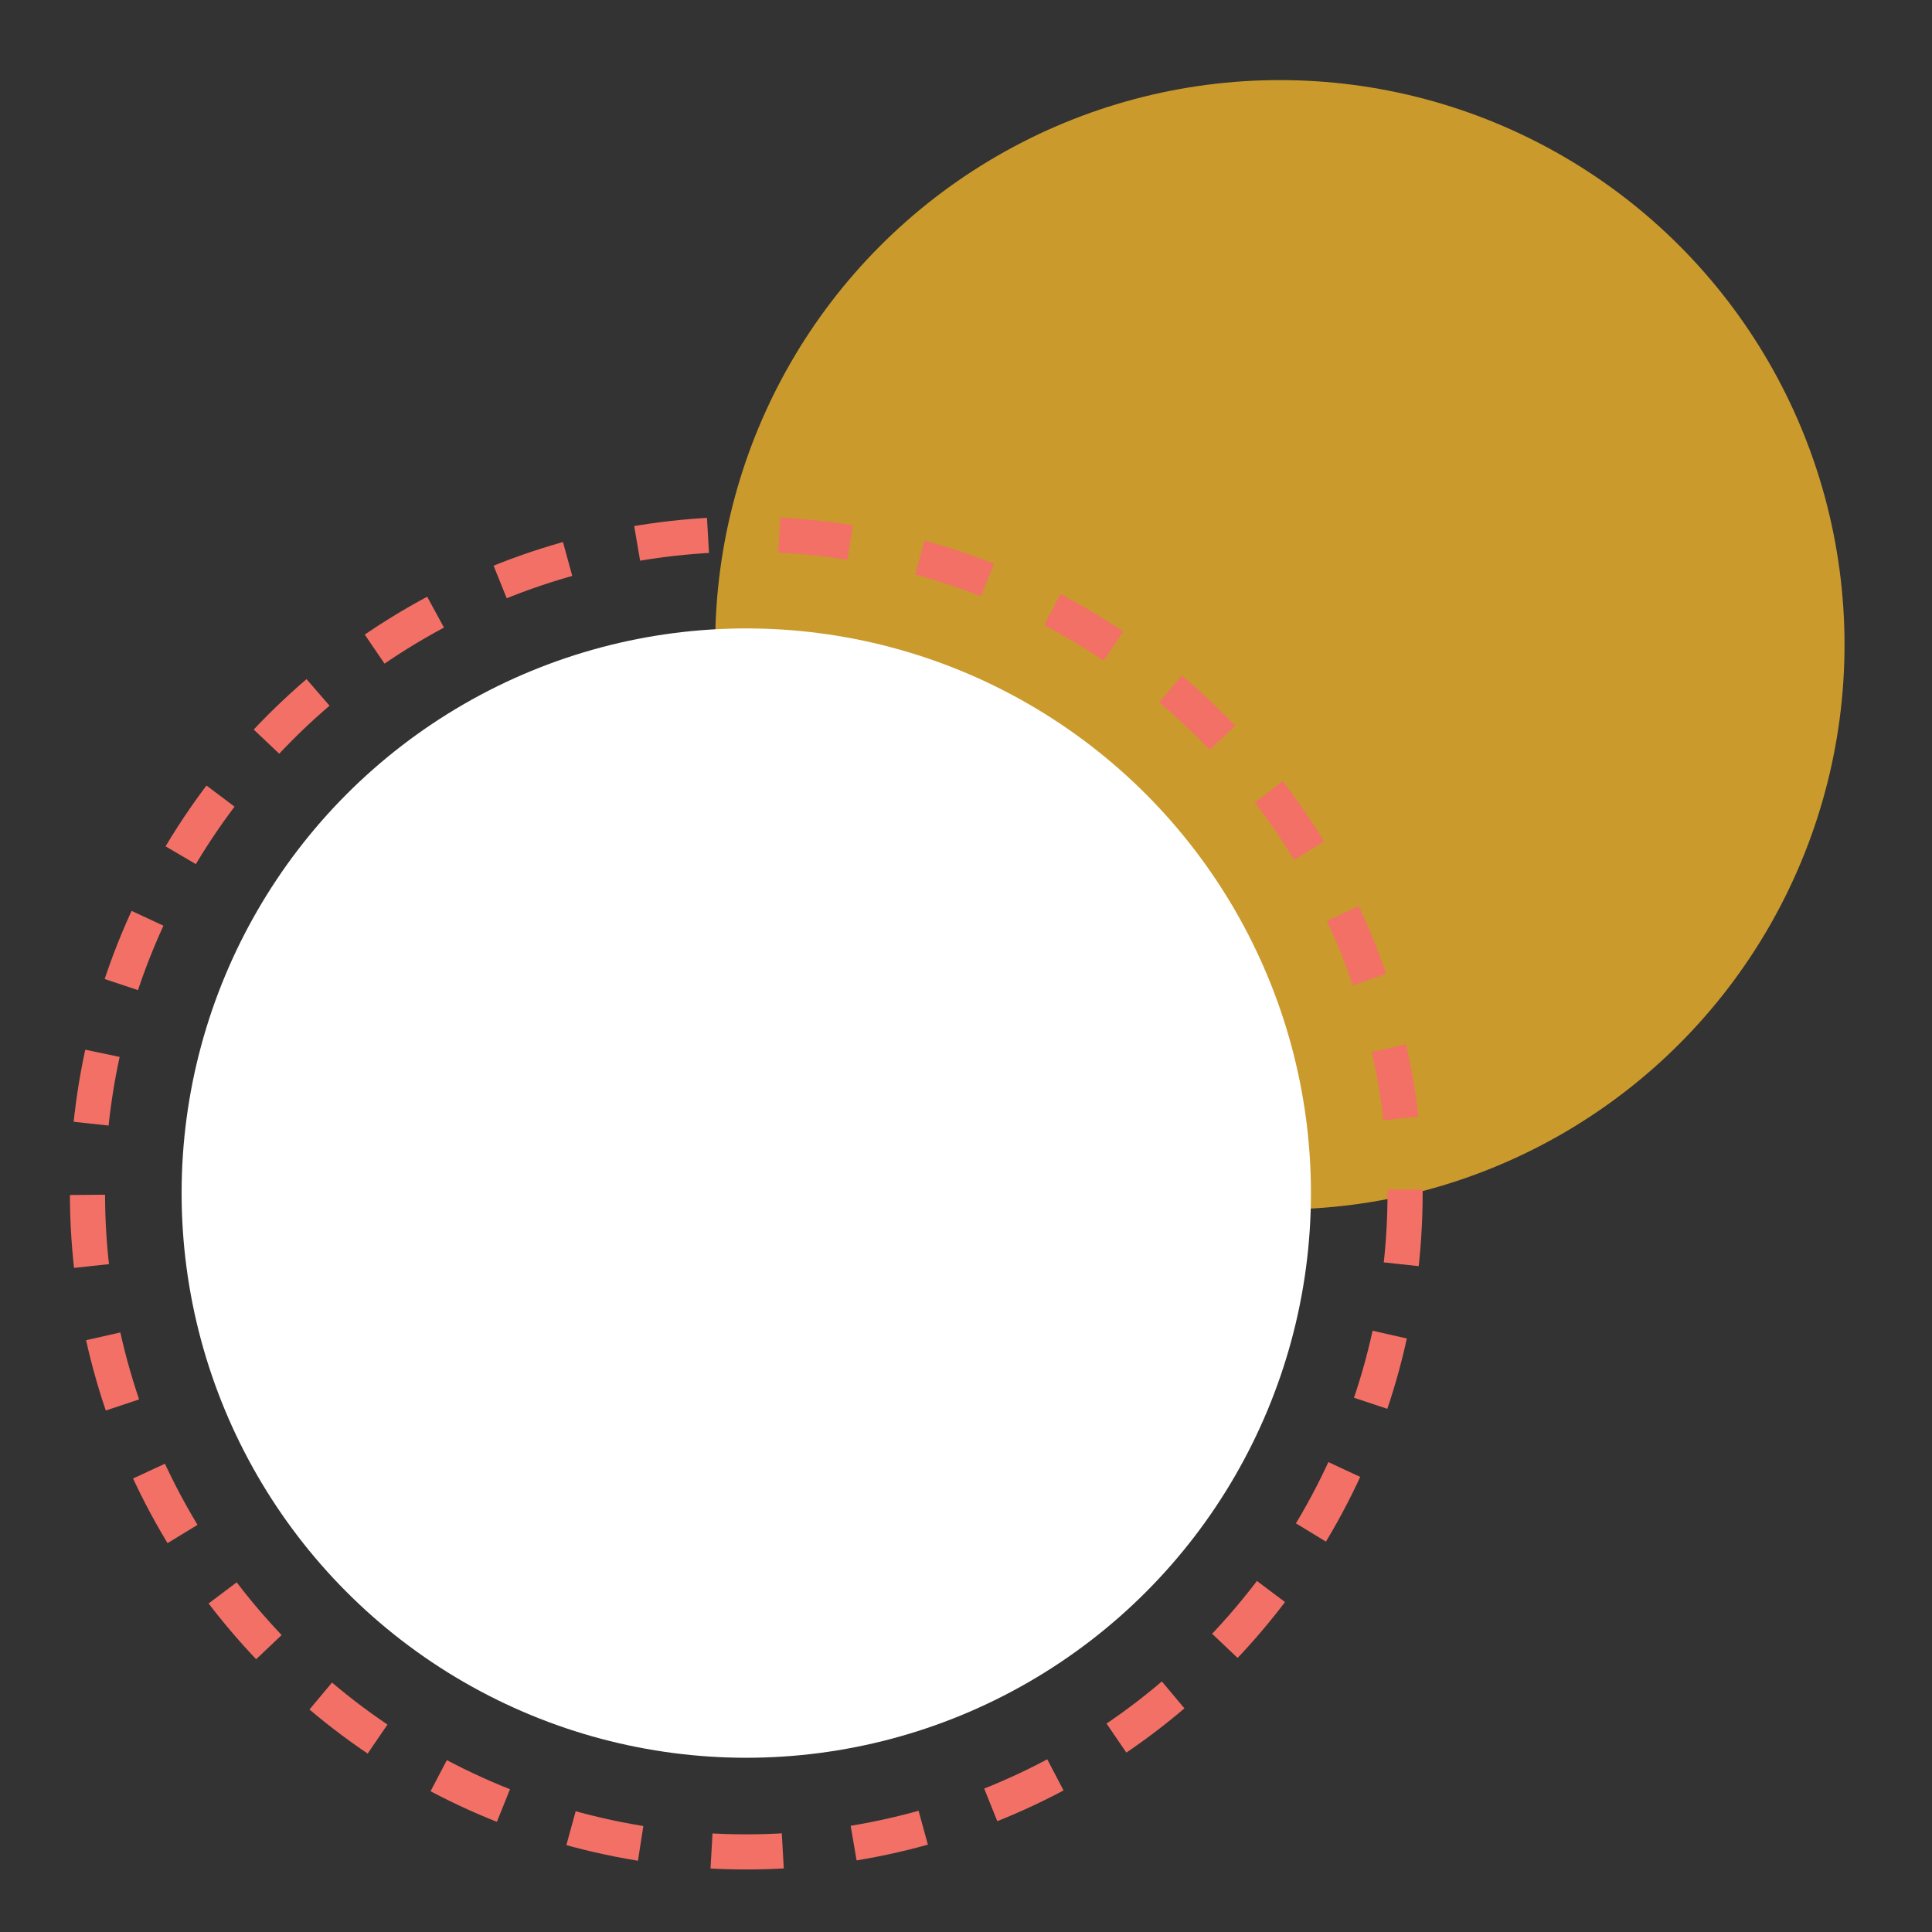
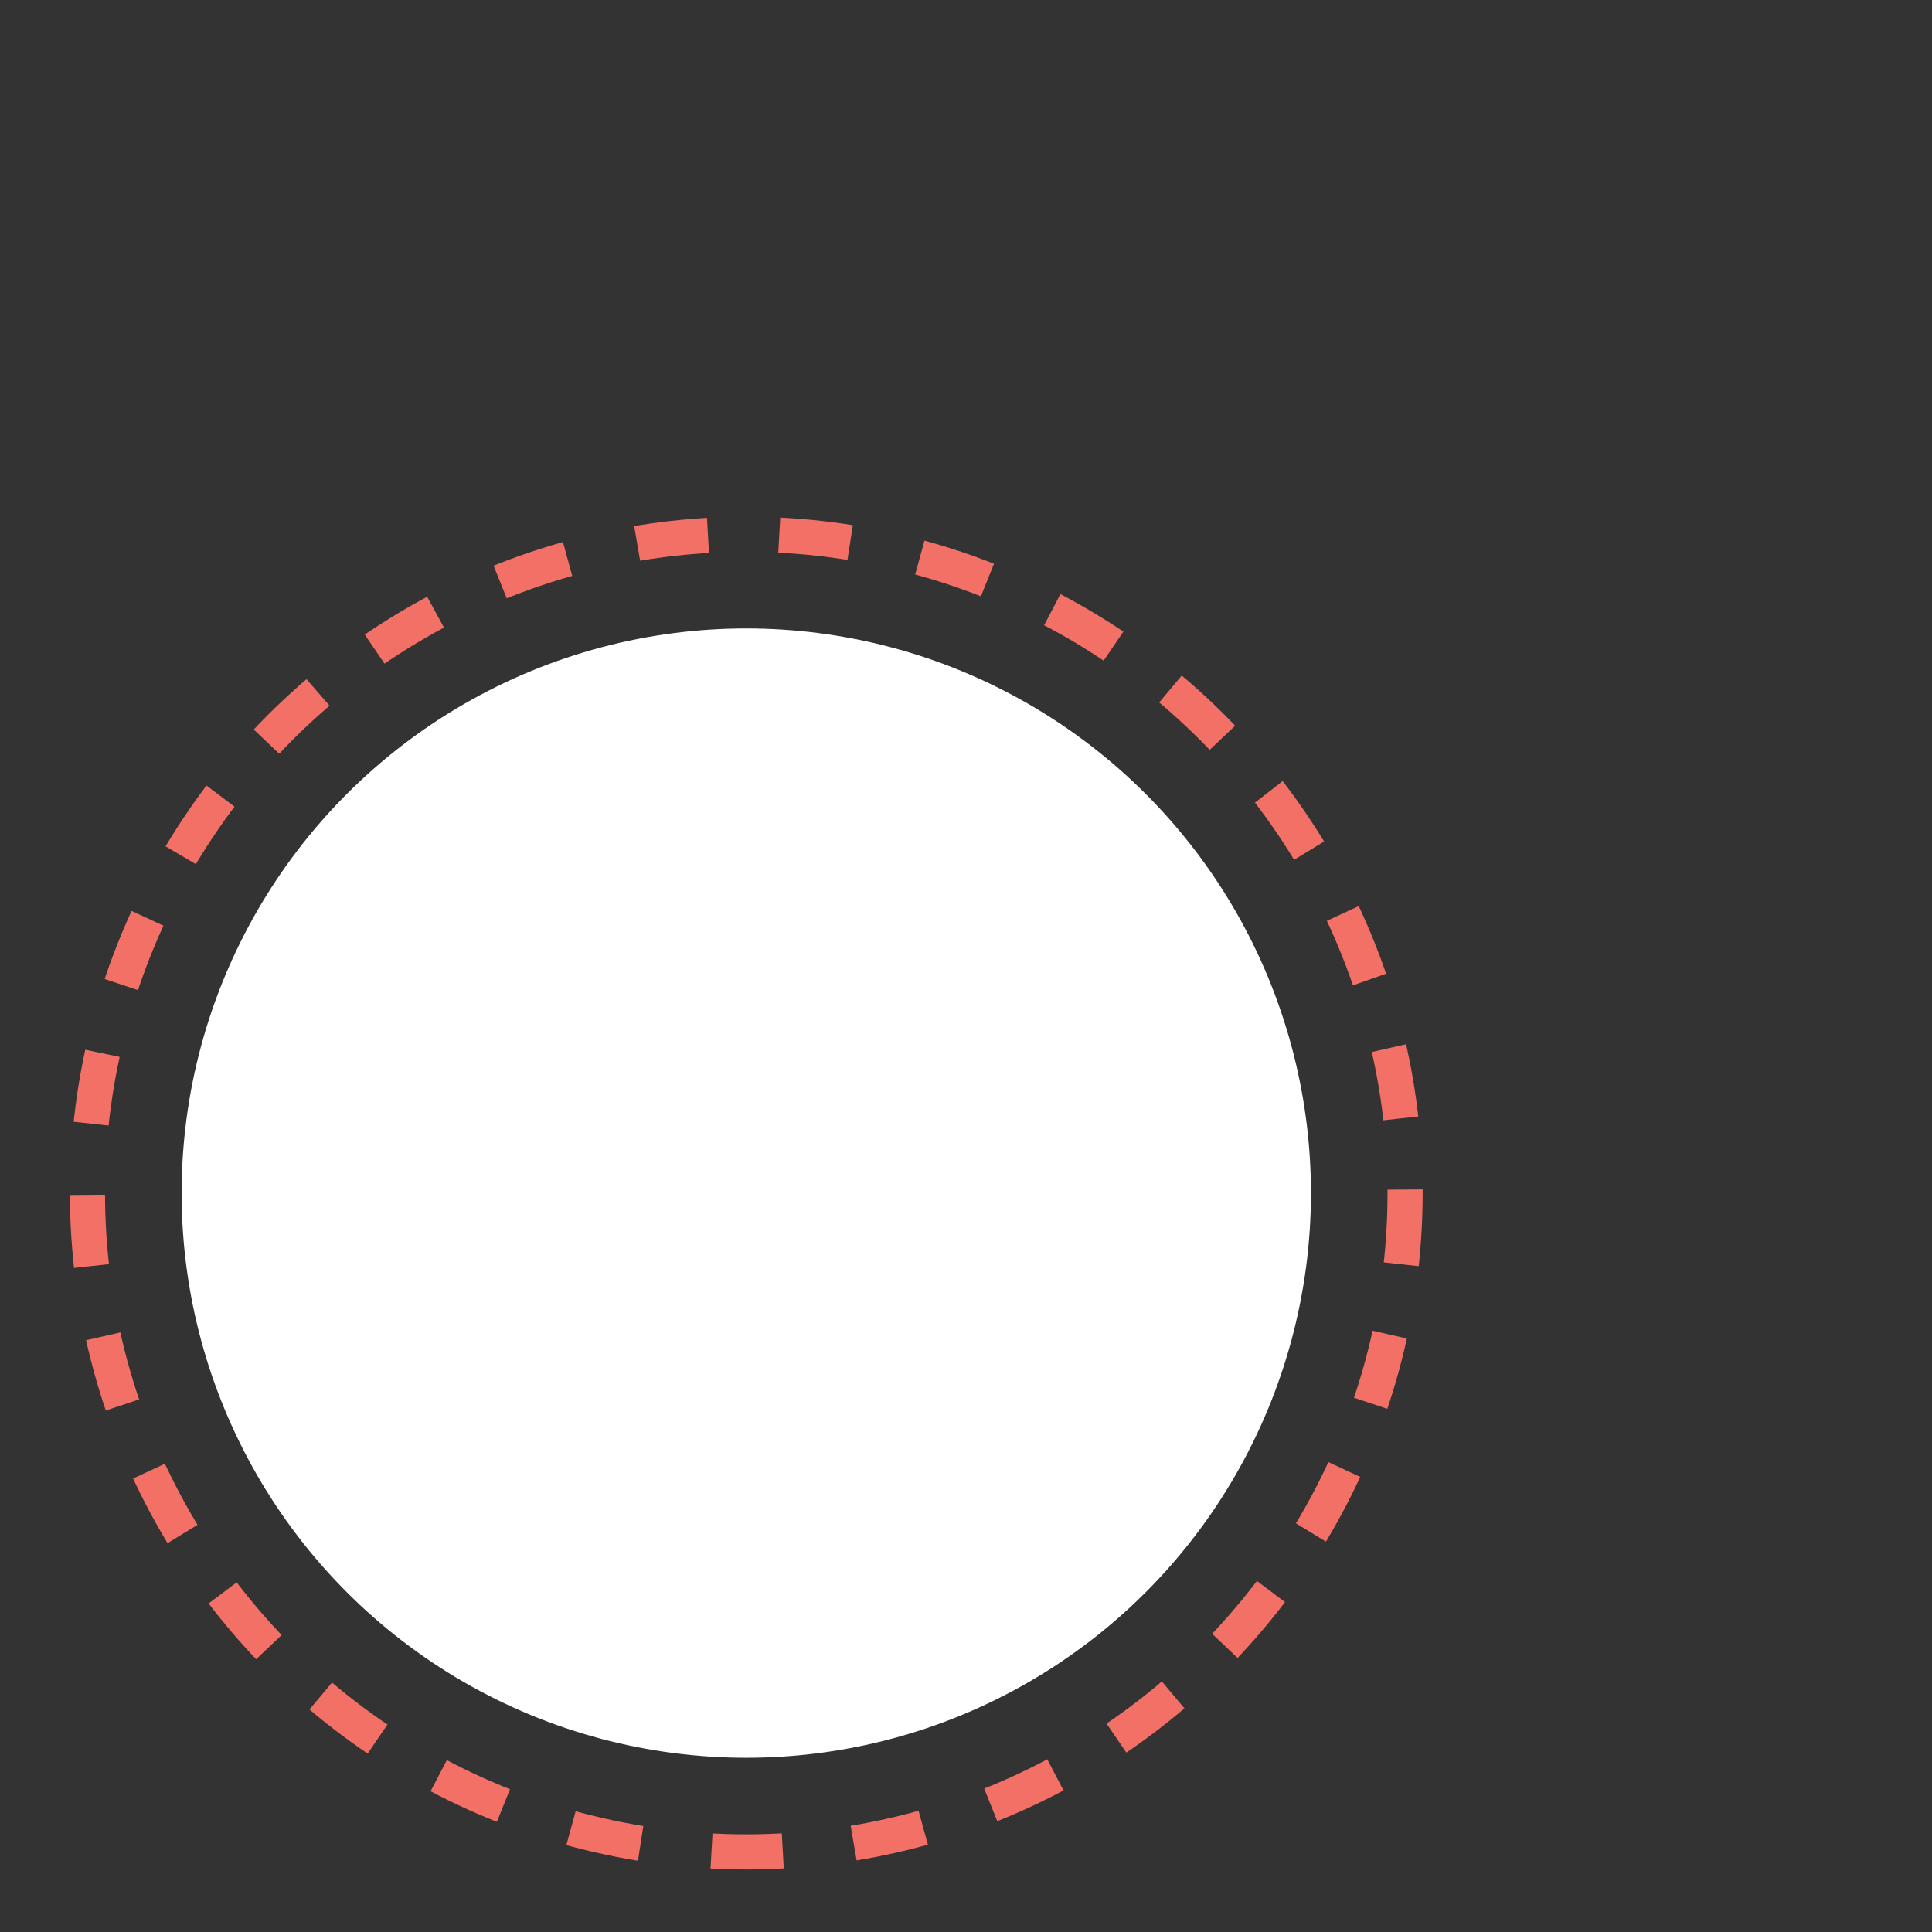
<svg xmlns="http://www.w3.org/2000/svg" id="uuid-4022ba73-39f4-4c71-878f-196a1139f94d" data-name="Layer 1" viewBox="0 0 110 110">
  <rect x="0" y="0" width="110" height="110" fill="#333333" stroke="none" />
-   <circle cx="72.87" cy="36.71" r="32.15" style="fill: #ca9a2c;" />
  <circle cx="42.49" cy="67.93" r="32.15" style="fill: #fff;" />
  <circle cx="42.49" cy="67.93" r="37.51" style="fill: none; stroke: #f37066; stroke-dasharray: 4.06 4.06; stroke-miterlimit: 10; stroke-width: 2px;" />
</svg>